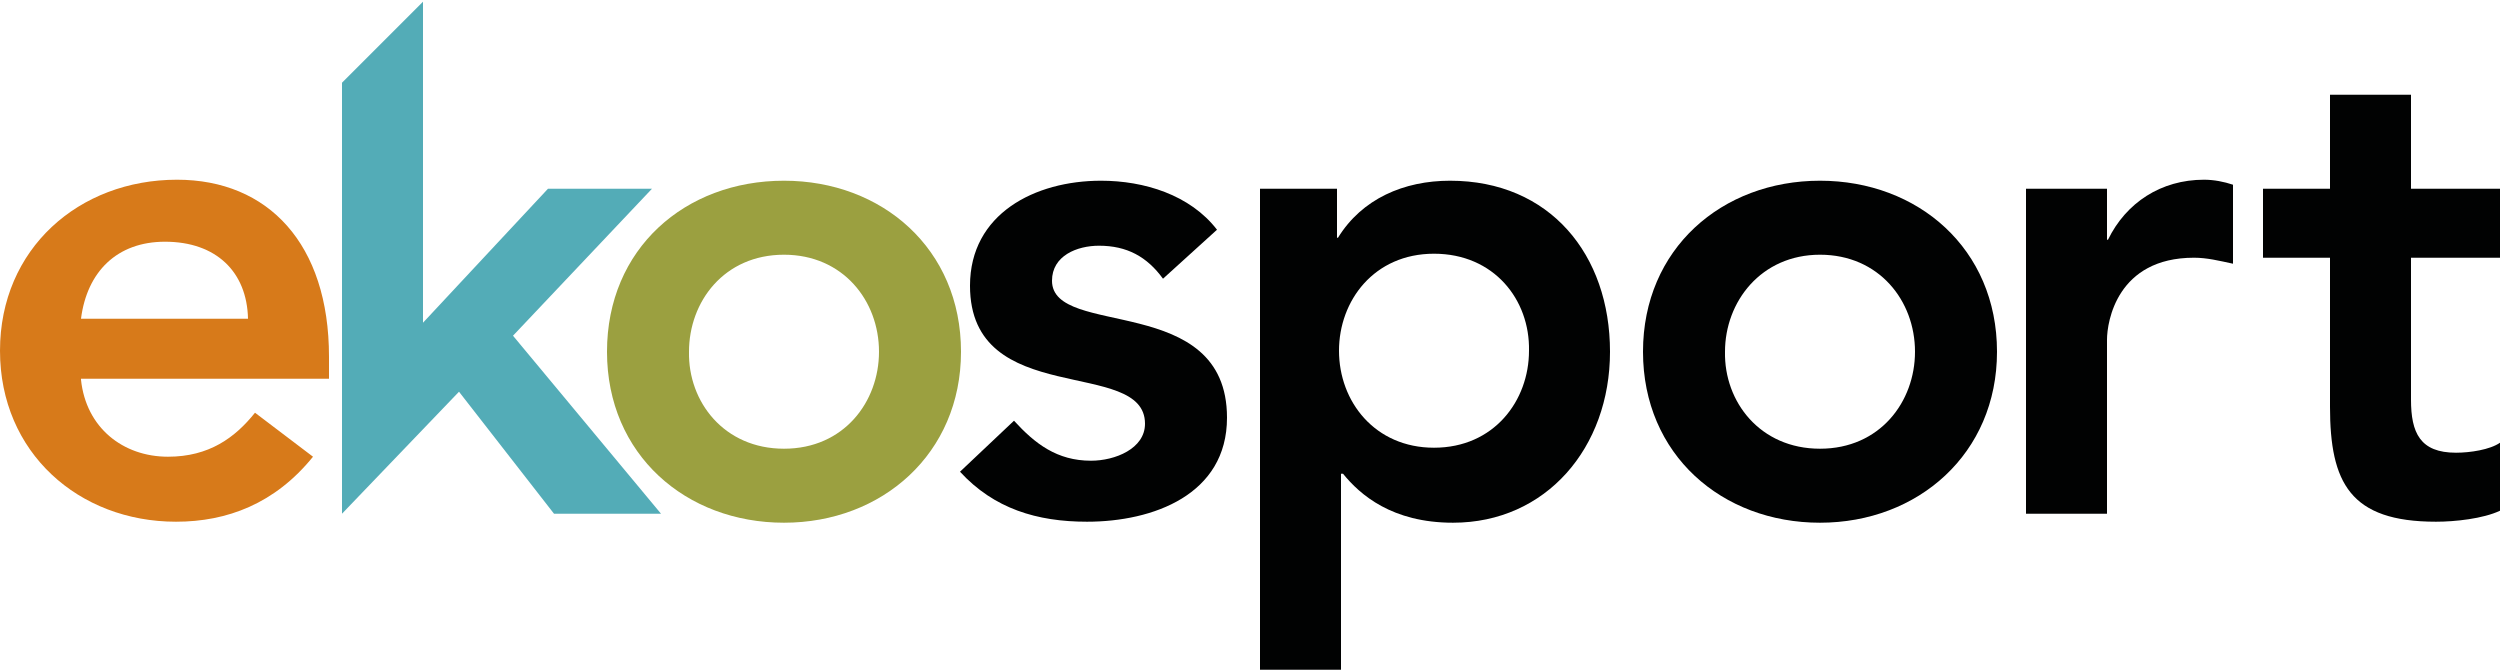
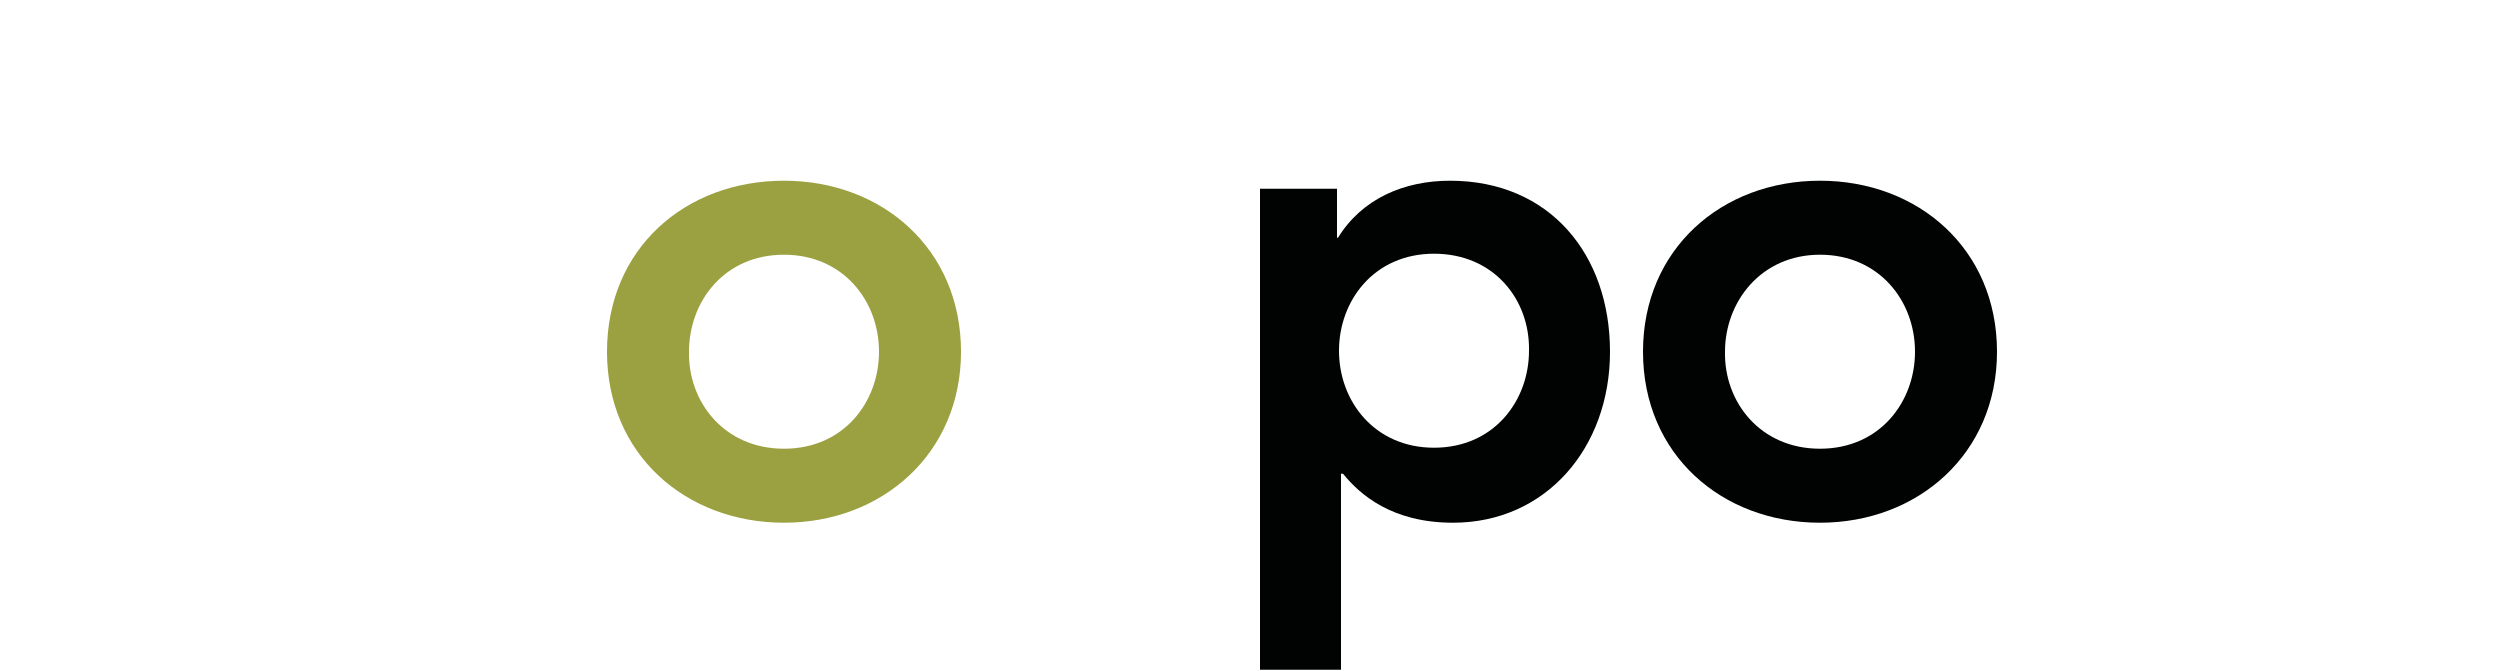
<svg xmlns="http://www.w3.org/2000/svg" version="1.1" id="Ebene_1" x="0px" y="0px" viewBox="0 0 250 66.8" style="enable-background:new 0 0 250 66.8;" xml:space="preserve" width="175" height="47">
  <style type="text/css">
	.st0{fill:#D77A1A;}
	.st1{fill:#53ACB7;}
	.st2{fill:#9BA040;}
	.st3{fill:#010202;}
</style>
  <g id="Ebene_2_1_">
    <g>
-       <path class="st0" d="M8.1,37.8c0.5,4.8,4.2,7.7,8.7,7.7c4.1,0,6.7-1.9,8.7-4.4l5.8,4.4c-3.8,4.7-8.6,6.5-13.7,6.5    C7.9,52,0,45.1,0,34.9s7.9-17.1,17.7-17.1c9.1,0,15.2,6.4,15.2,17.7v2.2H8.1V37.8z M24.8,31.7C24.7,27,21.6,24,16.5,24    c-4.8,0-7.8,3-8.4,7.7H24.8z" />
-       <polygon class="st1" points="66.1,51.2 51.3,33.4 65.2,18.7 54.8,18.7 42.3,32.1 42.3,0 34.2,8.1 34.2,51.2 45.9,39 55.4,51.2       " />
      <path class="st2" d="M78.4,17.9c9.8,0,17.7,6.8,17.7,17.1c0,10.2-7.9,17.1-17.7,17.1S60.7,45.3,60.7,35    C60.7,24.7,68.5,17.9,78.4,17.9z M78.4,44.7c6,0,9.5-4.7,9.5-9.7c0-5.1-3.6-9.7-9.5-9.7c-6,0-9.5,4.7-9.5,9.7    C68.8,40,72.4,44.7,78.4,44.7z" />
-       <path class="st3" d="M116.3,27.7c-1.6-2.2-3.6-3.3-6.4-3.3c-2.2,0-4.7,1-4.7,3.5c0,5.8,17.5,1.1,17.5,13.7c0,7.7-7.4,10.4-14,10.4    c-5,0-9.3-1.3-12.7-5l5.4-5.1c2.1,2.3,4.3,4,7.7,4c2.4,0,5.4-1.2,5.4-3.7c0-6.7-17.5-1.4-17.5-13.8c0-7.2,6.5-10.5,13.1-10.5    c4.3,0,8.9,1.4,11.6,4.9L116.3,27.7z" />
      <path class="st3" d="M126,18.7h7.7v4.9h0.1c2.4-3.9,6.6-5.7,11.2-5.7c10,0,16,7.4,16,17.1c0,9.6-6.4,17.1-15.7,17.1    c-6.1,0-9.3-2.8-11-4.9h-0.2v19.6H126L126,18.7L126,18.7z M143.4,25.2c-6,0-9.5,4.7-9.5,9.7c0,5.1,3.6,9.7,9.5,9.7    c6,0,9.5-4.7,9.5-9.7C153,29.8,149.4,25.2,143.4,25.2z" />
      <path class="st3" d="M182,17.9c9.8,0,17.7,6.8,17.7,17.1c0,10.2-7.9,17.1-17.7,17.1s-17.7-6.8-17.7-17.1S172.2,17.9,182,17.9z     M182,44.7c6,0,9.5-4.7,9.5-9.7c0-5.1-3.6-9.7-9.5-9.7c-5.9,0-9.5,4.7-9.5,9.7C172.4,40,176,44.7,182,44.7z" />
-       <path class="st3" d="M202.6,18.7h8.1v5.1h0.1c1.8-3.7,5.3-6,9.6-6c1,0,2,0.2,2.9,0.5v7.9c-1.4-0.3-2.6-0.6-3.9-0.6    c-7.7,0-8.7,6.4-8.7,8.2v17.4h-8.1L202.6,18.7L202.6,18.7z" />
-       <path class="st3" d="M226.3,25.6v-6.9h6.7V9.3h8.1v9.4h8.9v6.9h-8.9v14.2c0,3.3,0.9,5.3,4.5,5.3c1.4,0,3.4-0.3,4.4-1v6.8    c-1.7,0.8-4.5,1.1-6.4,1.1C235,52,233,48.1,233,40.5V25.6H226.3z" />
    </g>
  </g>
</svg>